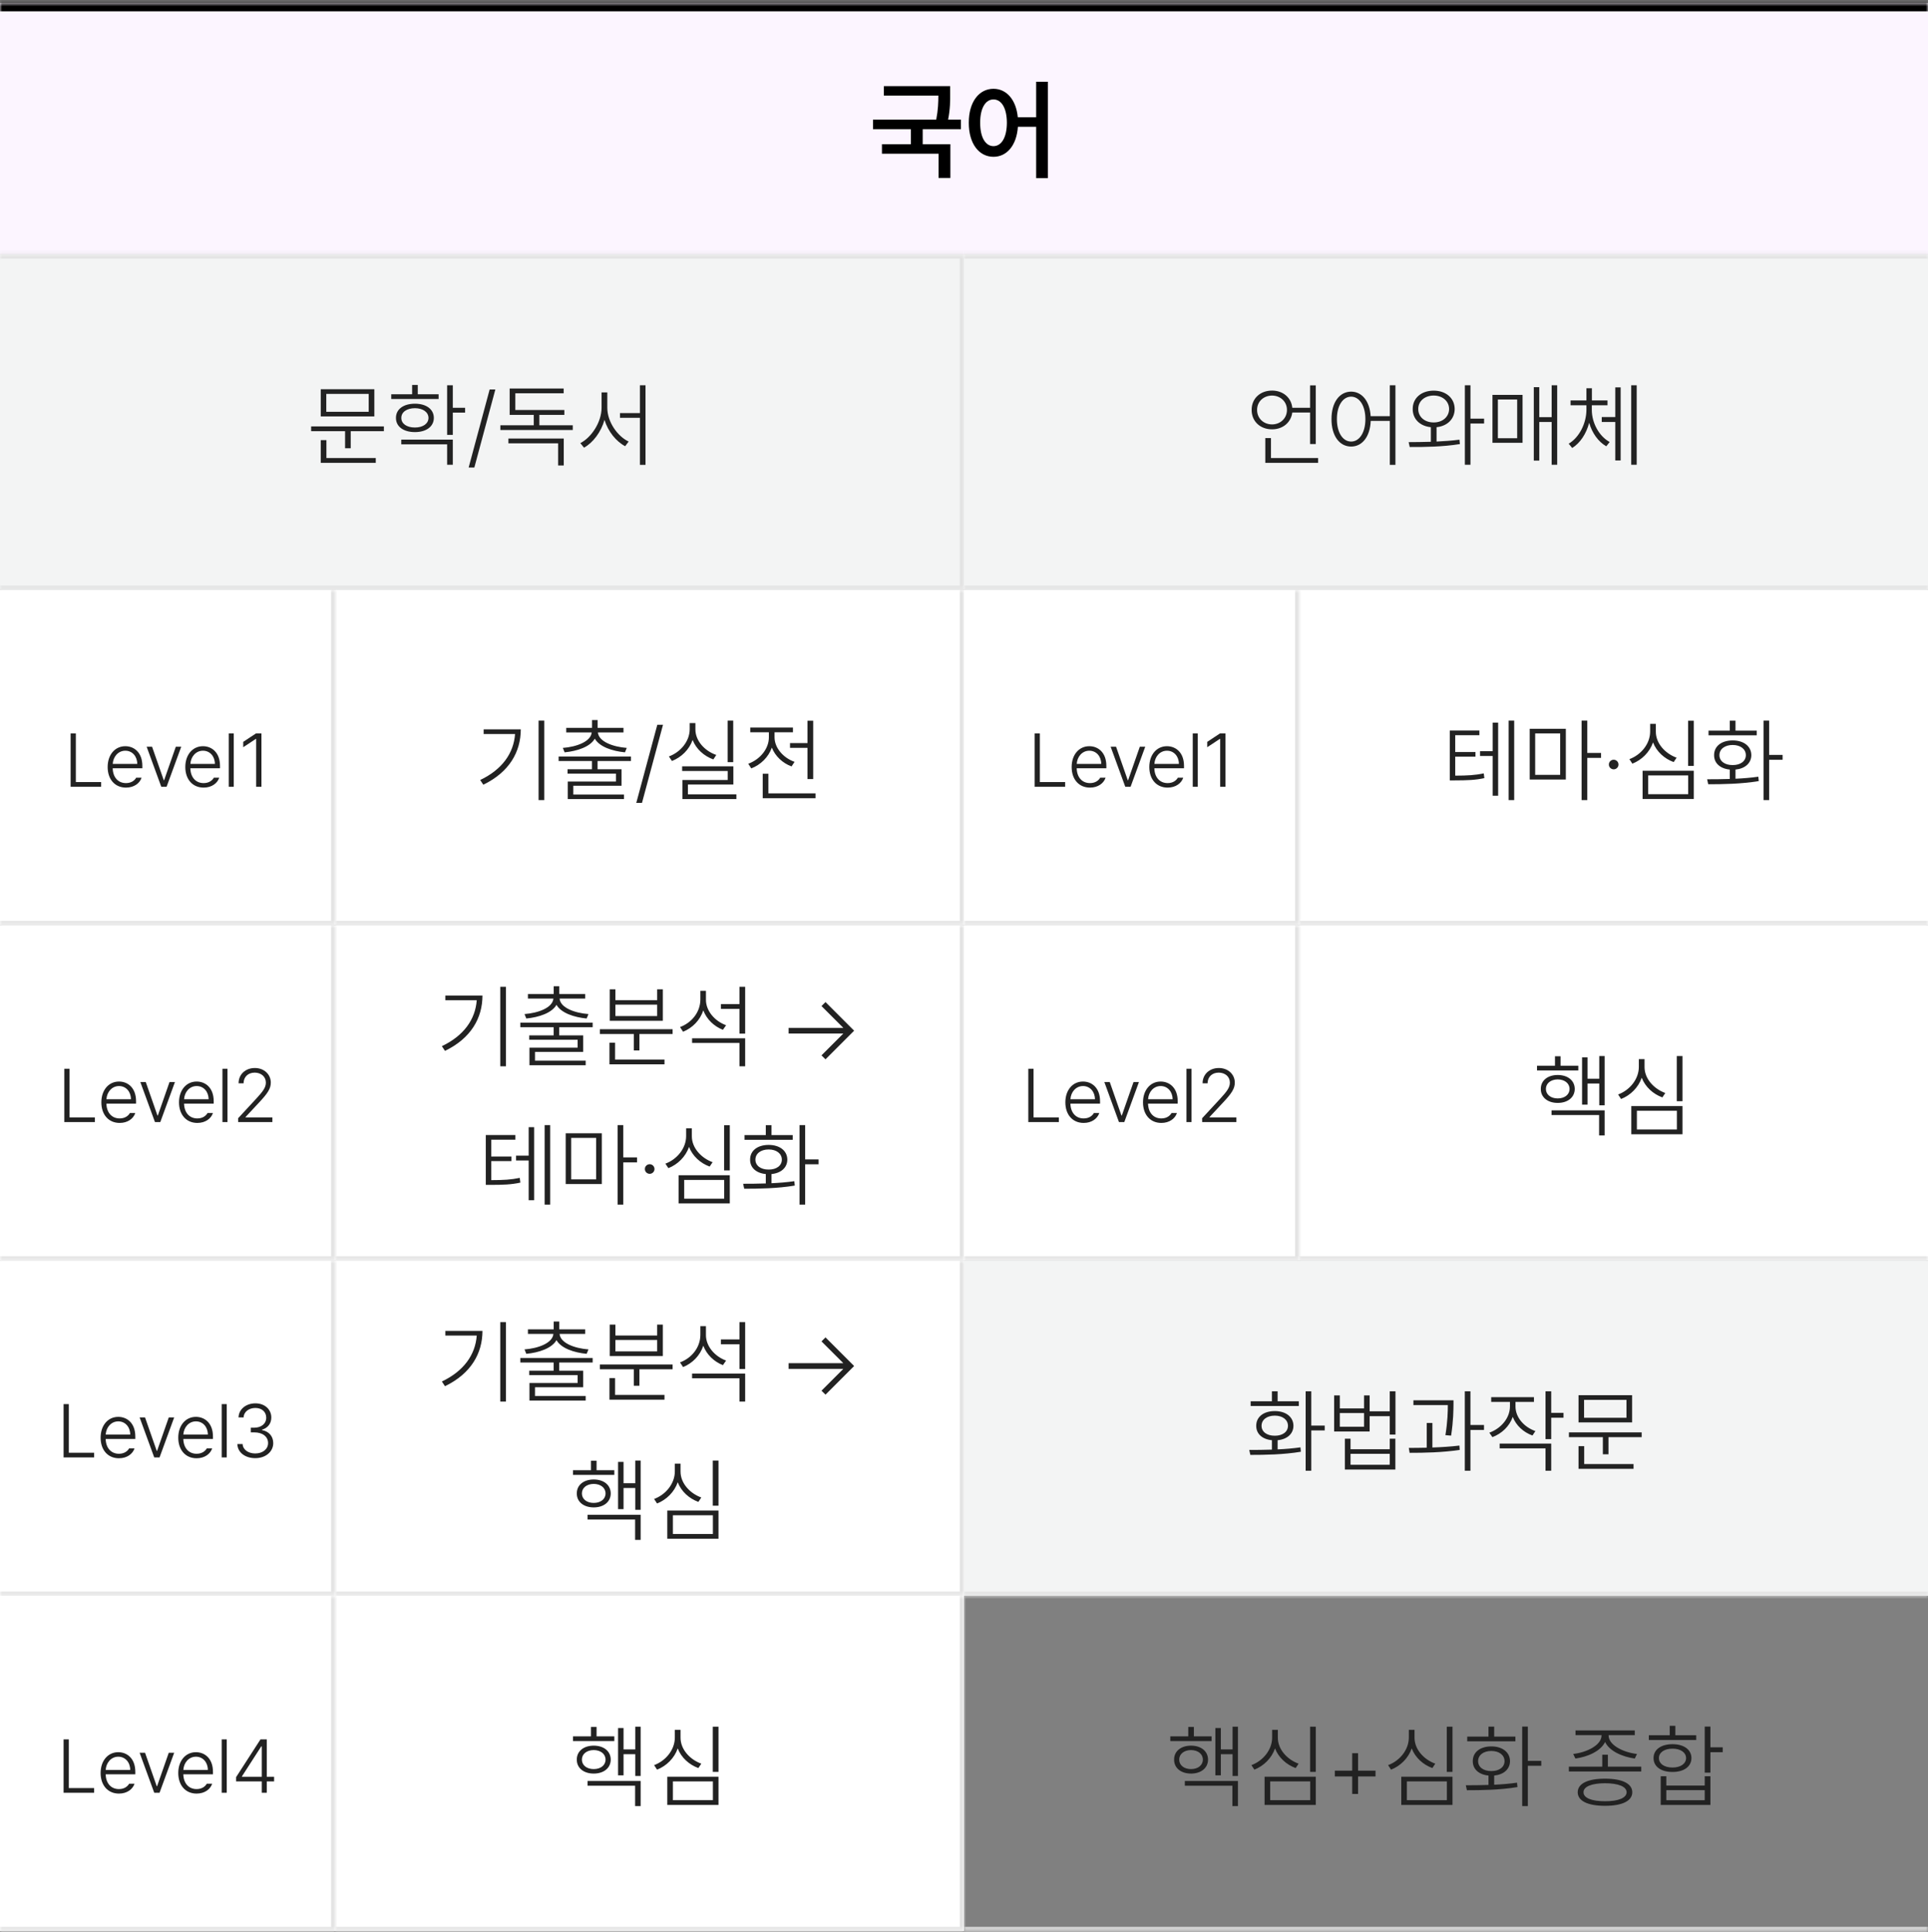
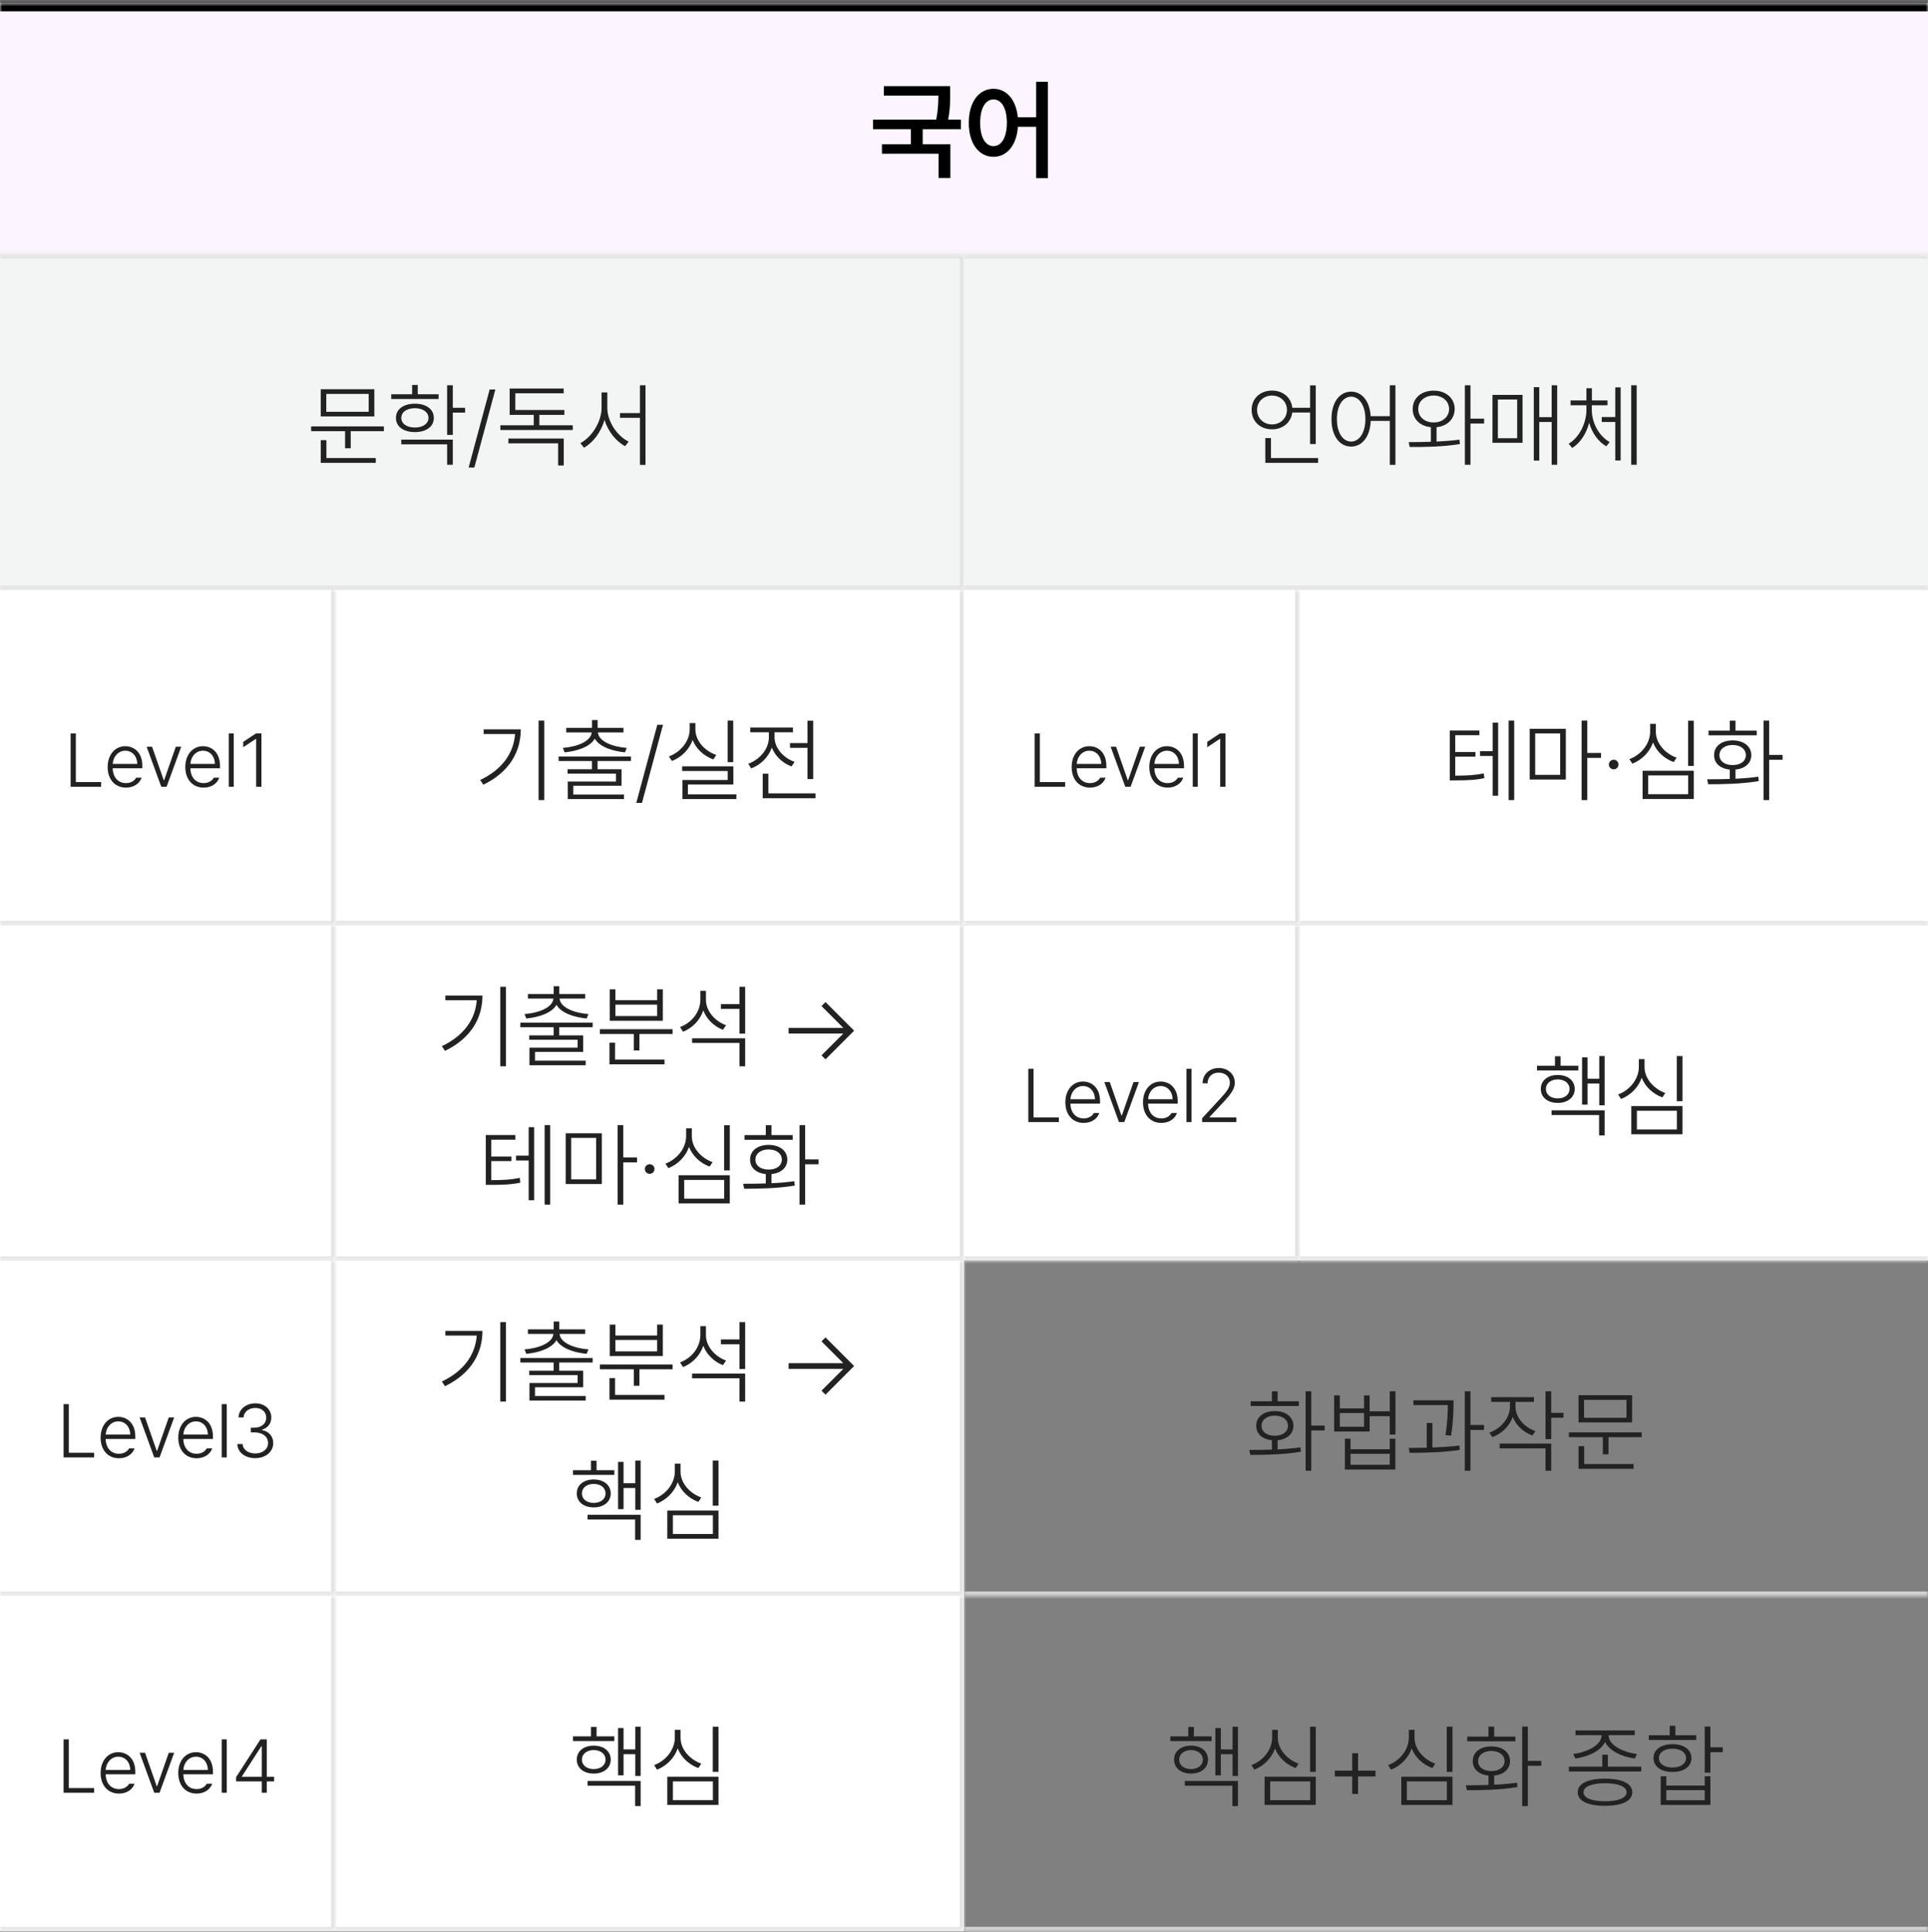
<svg xmlns="http://www.w3.org/2000/svg" width="460" height="461" viewBox="0 0 460 461" fill="none">
  <rect x="0" y="0" width="460" height="461" fill="#808080" stroke="none" />
  <mask id="path-1-inside-1_5297_1671" fill="white">
    <path d="M0 0.701H460V60.701H0V0.701Z" />
  </mask>
  <path d="M0 0.701H460V60.701H0V0.701Z" fill="#FCF5FF" />
  <path d="M0 2.701H460V-1.299H0V2.701Z" fill="black" mask="url(#path-1-inside-1_5297_1671)" />
  <path d="M226.699 20.549V22.301C226.712 24.002 226.712 25.982 226.204 28.547H229.264V30.832H220.148V34.412H226.75V42.461H223.932V36.672H210.424V34.412H217.33V30.832H208.291V28.547H223.373C223.83 26.186 223.881 24.395 223.881 22.809H210.881V20.549H226.699ZM237.033 21.184C240.131 21.184 242.429 23.773 242.835 27.963H247.215V19.508H250.008V42.486H247.215V30.248H242.86C242.556 34.679 240.22 37.408 237.033 37.408C233.58 37.408 231.13 34.273 231.143 29.283C231.13 24.332 233.58 21.184 237.033 21.184ZM233.859 29.283C233.847 32.812 235.142 34.856 237.033 34.869C238.938 34.856 240.22 32.812 240.232 29.283C240.22 25.779 238.938 23.723 237.033 23.723C235.142 23.723 233.847 25.779 233.859 29.283Z" fill="black" />
  <mask id="path-4-inside-2_5297_1671" fill="white">
    <path d="M0 60.701H230V140.701H0V60.701Z" />
  </mask>
  <path d="M0 60.701H230V140.701H0V60.701Z" fill="#F3F4F4" />
  <path d="M230 60.701H231V59.701H230V60.701ZM230 140.701V141.701H231V140.701H230ZM0 61.701H230V59.701H0V61.701ZM229 60.701V140.701H231V60.701H229ZM230 139.701H0V141.701H230V139.701Z" fill="#E3E3E3" mask="url(#path-4-inside-2_5297_1671)" />
  <path d="M91.591 101.726V102.866H83.676V106.945H82.331V102.866H74.233V101.726H91.591ZM76.527 110.424V105.008H77.879V109.277H89.654V110.424H76.527ZM76.527 99.348V92.861H89.312V99.348H76.527ZM77.849 98.239H87.968V93.97H77.849V98.239ZM104.649 94.061V95.185H93.345V94.061H98.329V91.835H99.674V94.061H104.649ZM94.47 99.705C94.454 97.624 96.263 96.317 98.997 96.31C101.702 96.317 103.502 97.624 103.51 99.705C103.502 101.764 101.702 103.086 98.997 103.086C96.263 103.086 94.454 101.764 94.47 99.705ZM95.738 106.011V104.879H108.037V110.88H106.678V106.011H95.738ZM95.754 99.705C95.738 101.073 97.037 101.992 98.997 101.992C100.919 101.992 102.218 101.073 102.234 99.705C102.218 98.323 100.919 97.396 98.997 97.381C97.037 97.396 95.738 98.323 95.754 99.705ZM106.678 103.747V91.919H108.037V97.282H110.97V98.444H108.037V103.747H106.678ZM118.186 92.914L113.172 111.541H111.812L116.826 92.914H118.186ZM136.655 101.46V102.584H119.381V101.46H127.349V98.976H121.599V92.686H134.483V93.826H122.951V97.814H134.65V98.976H128.686V101.46H136.655ZM121.303 105.76V104.628H134.506V111.047H133.161V105.76H121.303ZM144.897 97.274C144.889 100.655 147.351 104.104 149.987 105.342L149.159 106.451C147.016 105.334 145.072 102.942 144.228 100.169C143.408 103.086 141.471 105.631 139.336 106.801L138.463 105.714C141.091 104.377 143.522 100.738 143.53 97.274V93.62H144.897V97.274ZM147.92 99.675V98.551H152.676V91.919H154.013V110.903H152.676V99.675H147.92Z" fill="#222222" />
  <mask id="path-7-inside-3_5297_1671" fill="white">
    <path d="M230 60.701H460V140.701H230V60.701Z" />
  </mask>
  <path d="M230 60.701H460V140.701H230V60.701Z" fill="#F3F4F4" />
  <path d="M230 61.701H460V59.701H230V61.701ZM460 139.701H230V141.701H460V139.701Z" fill="#E3E3E3" mask="url(#path-7-inside-3_5297_1671)" />
  <path d="M313.928 91.942V105.935H312.568V98.421H308.321C308.01 100.807 306.05 102.433 303.498 102.425C300.679 102.433 298.613 100.518 298.628 97.791C298.613 95.071 300.679 93.18 303.498 93.18C306.096 93.18 308.078 94.836 308.329 97.282H312.568V91.942H313.928ZM299.927 97.791C299.92 99.774 301.439 101.24 303.498 101.255C305.518 101.24 307.053 99.774 307.053 97.791C307.053 95.831 305.518 94.388 303.498 94.372C301.439 94.388 299.92 95.831 299.927 97.791ZM301.887 110.424V104.506H303.239V109.277H314.49V110.424H301.887ZM322.367 93.43C324.95 93.446 326.803 95.702 327.024 99.287H331.597V91.919H332.934V110.903H331.597V100.419H327.039C326.887 104.165 325.018 106.535 322.367 106.535C319.594 106.535 317.665 103.982 317.68 99.986C317.665 95.998 319.594 93.446 322.367 93.43ZM318.971 99.986C318.964 103.154 320.354 105.342 322.367 105.342C324.365 105.342 325.77 103.154 325.77 99.986C325.77 96.819 324.365 94.646 322.367 94.631C320.354 94.646 318.964 96.819 318.971 99.986ZM342.064 93.195C344.974 93.203 347.055 94.965 347.071 97.578C347.055 99.979 345.293 101.658 342.748 101.916V105.342C344.602 105.258 346.478 105.122 348.21 104.894L348.316 105.942C344.26 106.603 339.717 106.664 336.344 106.641L336.086 105.479C337.673 105.471 339.497 105.456 341.388 105.395V101.916C338.798 101.665 337.05 99.986 337.058 97.578C337.05 94.965 339.109 93.203 342.064 93.195ZM338.38 97.578C338.365 99.447 339.914 100.792 342.064 100.784C344.184 100.792 345.726 99.447 345.741 97.578C345.726 95.71 344.184 94.372 342.064 94.365C339.914 94.372 338.365 95.71 338.38 97.578ZM349.501 110.88V91.919H350.838V99.88H354.09V101.042H350.838V110.88H349.501ZM371.531 91.919V110.88H370.209V100.678H367.254V109.885H365.947V92.367H367.254V99.523H370.209V91.919H371.531ZM356.087 105.646V94.205H363.266V105.646H356.087ZM357.378 104.552H361.982V95.314H357.378V104.552ZM379.788 97.783C379.788 100.875 381.512 104.073 384.05 105.448L383.244 106.474C381.322 105.388 379.849 103.283 379.157 100.868C378.489 103.428 377.03 105.699 375.108 106.877L374.273 105.851C376.802 104.37 378.489 100.982 378.504 97.783V96.682H374.721V95.535H378.504V92.625H379.811V95.535H383.533V96.682H379.788V97.783ZM382.158 100.67V99.5H385.387V92.42H386.67V109.847H385.387V100.67H382.158ZM389.192 110.88V91.919H390.499V110.88H389.192Z" fill="#222222" />
  <rect width="230" height="80" transform="translate(0 140.701)" fill="white" />
  <mask id="path-10-inside-4_5297_1671" fill="white">
    <path d="M0 140.701H80V220.701H0V140.701Z" />
  </mask>
  <path d="M80 220.701V221.701H81V220.701H80ZM79 140.701V220.701H81V140.701H79ZM80 219.701H0V221.701H80V219.701Z" fill="#E3E3E3" mask="url(#path-10-inside-4_5297_1671)" />
  <path d="M16.848 187.701V174.972H18.098V186.582H24.133V187.701H16.848ZM30.06 187.9C27.375 187.9 25.685 185.886 25.685 182.99C25.685 180.087 27.406 178.024 29.899 178.024C31.968 178.024 33.964 179.484 33.964 182.729V183.294H26.89C26.946 185.445 28.171 186.825 30.06 186.825C31.378 186.825 32.155 186.147 32.49 185.538H33.777C33.348 186.856 31.993 187.9 30.06 187.9ZM26.897 182.25H32.745C32.745 180.466 31.577 179.099 29.905 179.099C28.189 179.099 27.002 180.529 26.897 182.25ZM43.239 178.154L39.746 187.701H38.478L34.991 178.154H36.284L39.075 186.141H39.156L41.946 178.154H43.239ZM48.588 187.9C45.903 187.9 44.212 185.886 44.212 182.99C44.212 180.087 45.934 178.024 48.426 178.024C50.496 178.024 52.491 179.484 52.491 182.729V183.294H45.418C45.474 185.445 46.698 186.825 48.588 186.825C49.905 186.825 50.682 186.147 51.018 185.538H52.304C51.876 186.856 50.521 187.9 48.588 187.9ZM45.424 182.25H51.273C51.273 180.466 50.104 179.099 48.432 179.099C46.717 179.099 45.53 180.529 45.424 182.25ZM55.775 174.972V187.701H54.576V174.972H55.775ZM62.376 174.972V187.701H61.121V176.277H61.046L58.032 178.266V176.986L61.077 174.972H62.376Z" fill="#222222" />
  <mask id="path-13-inside-5_5297_1671" fill="white">
    <path d="M80 140.701H230V220.701H80V140.701Z" />
  </mask>
  <path d="M230 220.701V221.701H231V220.701H230ZM229 140.701V220.701H231V140.701H229ZM230 219.701H80V221.701H230V219.701Z" fill="#E3E3E3" mask="url(#path-13-inside-5_5297_1671)" />
  <path d="M129.852 171.919V190.88H128.5V171.919H129.852ZM114.567 186.087C119.771 183.61 122.551 179.743 122.886 175.125H115.395V174.008H124.253C124.245 179.356 121.541 184.195 115.312 187.211L114.567 186.087ZM150.544 180.48V181.559H142.568V183.519H148.288V187.454H136.787V189.551H148.881V190.637H135.465V186.451H146.959V184.56H135.412V183.519H141.231V181.559H133.285V180.48H150.544ZM134.287 178.429C137.569 178.178 140.965 176.933 141.178 174.737H135.1V173.643H141.246V171.782H142.583V173.643H148.759V174.737H142.651C142.849 176.933 146.245 178.178 149.542 178.429L149.109 179.485C146.093 179.196 143.039 178.178 141.914 176.226C140.783 178.178 137.729 179.196 134.713 179.485L134.287 178.429ZM158.186 172.914L153.172 191.541H151.812L156.826 172.914H158.186ZM174.939 171.919V181.832H173.609V171.919H174.939ZM159.593 180.465C162.336 179.462 164.546 176.879 164.554 173.977V172.504H165.914V173.977C165.899 176.758 168.162 179.174 170.897 180.108L170.198 181.179C167.972 180.381 166.096 178.703 165.253 176.53C164.432 178.862 162.548 180.685 160.315 181.551L159.593 180.465ZM162.753 183.937V182.82H174.969V187.165H164.128V189.505H175.691V190.637H162.814V186.087H173.624V183.937H162.753ZM194.021 171.942V185.859H192.661V178.414H188.49V177.282H192.661V171.942H194.021ZM178.523 182.205C181.228 181.24 183.446 178.725 183.446 175.907V174.707H179.002V173.567H189.189V174.707H184.798V175.907C184.798 178.421 186.88 180.814 189.577 181.756L188.855 182.85C186.713 182.06 184.958 180.404 184.153 178.361C183.347 180.647 181.486 182.455 179.245 183.321L178.523 182.205ZM181.98 190.424V184.59H183.332V189.277H194.583V190.424H181.98Z" fill="#222222" />
  <rect width="230" height="80" transform="translate(230 140.701)" fill="white" />
  <mask id="path-16-inside-6_5297_1671" fill="white">
    <path d="M230 140.701H310V220.701H230V140.701Z" />
  </mask>
  <path d="M310 220.701V221.701H311V220.701H310ZM309 140.701V220.701H311V140.701H309ZM310 219.701H230V221.701H310V219.701Z" fill="#E3E3E3" mask="url(#path-16-inside-6_5297_1671)" />
  <path d="M246.848 187.701V174.972H248.098V186.582H254.133V187.701H246.848ZM260.06 187.9C257.375 187.9 255.685 185.886 255.685 182.99C255.685 180.087 257.406 178.024 259.899 178.024C261.968 178.024 263.964 179.484 263.964 182.729V183.294H256.89C256.946 185.445 258.171 186.825 260.06 186.825C261.378 186.825 262.155 186.147 262.491 185.538H263.777C263.348 186.856 261.993 187.9 260.06 187.9ZM256.897 182.25H262.745C262.745 180.466 261.577 179.099 259.905 179.099C258.189 179.099 257.002 180.529 256.897 182.25ZM273.239 178.154L269.746 187.701H268.478L264.991 178.154H266.284L269.075 186.141H269.156L271.946 178.154H273.239ZM278.588 187.9C275.903 187.9 274.212 185.886 274.212 182.99C274.212 180.087 275.934 178.024 278.426 178.024C280.496 178.024 282.491 179.484 282.491 182.729V183.294H275.418C275.474 185.445 276.698 186.825 278.588 186.825C279.905 186.825 280.682 186.147 281.018 185.538H282.304C281.876 186.856 280.521 187.9 278.588 187.9ZM275.424 182.25H281.273C281.273 180.466 280.104 179.099 278.432 179.099C276.717 179.099 275.53 180.529 275.424 182.25ZM285.775 174.972V187.701H284.576V174.972H285.775ZM292.376 174.972V187.701H291.121V176.277H291.046L288.032 178.266V176.986L291.077 174.972H292.376Z" fill="#222222" />
  <mask id="path-19-inside-7_5297_1671" fill="white">
    <path d="M310 140.701H460V220.701H310V140.701Z" />
  </mask>
  <path d="M460 219.701H310V221.701H460V219.701Z" fill="#E3E3E3" mask="url(#path-19-inside-7_5297_1671)" />
  <path d="M352.967 174.289V175.406H347.201V179.409H352.033V180.511H347.201V185.046C350.179 185.038 351.896 184.939 354.008 184.506L354.152 185.638C351.949 186.109 350.164 186.17 347.072 186.178H345.902V174.289H352.967ZM353.127 180.359V179.204H356.135V172.412H357.441V189.839H356.135V180.359H353.127ZM359.948 190.88V171.919H361.27V190.88H359.948ZM373.591 173.871V185.98H364.969V173.871H373.591ZM366.276 184.856H372.239V174.973H366.276V184.856ZM377.352 190.88V171.919H378.711V179.629H381.993V180.807H378.711V190.88H377.352ZM385.008 183.542C384.378 183.542 383.846 183.025 383.861 182.395C383.846 181.764 384.378 181.247 385.008 181.247C385.639 181.247 386.155 181.764 386.155 182.395C386.155 183.025 385.639 183.542 385.008 183.542ZM404.12 171.942V182.721H402.761V171.942H404.12ZM388.76 181.111C391.517 180.093 393.698 177.479 393.705 174.547V172.686H395.065V174.547C395.05 177.358 397.306 179.781 400.018 180.761L399.319 181.81C397.116 181.012 395.24 179.318 394.397 177.122C393.584 179.455 391.715 181.301 389.466 182.189L388.76 181.111ZM391.905 190.607V183.876H404.12V190.607H391.905ZM393.242 189.467H402.783V184.993H393.242V189.467ZM422.101 171.919V180.1H425.307V181.263H422.101V190.88H420.756V171.919H422.101ZM407.303 185.912C408.905 185.912 410.774 185.904 412.711 185.836V183.595C410.432 183.382 408.951 182.083 408.966 180.161C408.951 178.019 410.736 176.644 413.395 176.644C416.023 176.644 417.832 178.019 417.847 180.161C417.832 182.083 416.327 183.382 414.071 183.595V185.783C415.917 185.699 417.786 185.547 419.518 185.296L419.624 186.345C415.446 187.044 410.919 187.097 407.561 187.097L407.303 185.912ZM407.637 175.428V174.304H412.711V171.926H414.071V174.304H419.131V175.428H407.637ZM410.235 180.161C410.235 181.574 411.496 182.539 413.395 182.524C415.271 182.539 416.54 181.574 416.54 180.161C416.54 178.725 415.271 177.73 413.395 177.73C411.496 177.73 410.235 178.725 410.235 180.161Z" fill="#222222" />
  <rect width="230" height="80" transform="translate(0 220.701)" fill="white" />
  <mask id="path-22-inside-8_5297_1671" fill="white">
    <path d="M0 220.701H80V300.701H0V220.701Z" />
  </mask>
  <path d="M80 300.701V301.701H81V300.701H80ZM79 220.701V300.701H81V220.701H79ZM80 299.701H0V301.701H80V299.701Z" fill="#E3E3E3" mask="url(#path-22-inside-8_5297_1671)" />
-   <path d="M15.345 267.701V254.972H16.595V266.582H22.63V267.701H15.345ZM28.557 267.9C25.872 267.9 24.182 265.886 24.182 262.99C24.182 260.087 25.903 258.024 28.396 258.024C30.465 258.024 32.461 259.484 32.461 262.729V263.294H25.387C25.443 265.445 26.668 266.825 28.557 266.825C29.875 266.825 30.652 266.147 30.988 265.538H32.274C31.845 266.856 30.49 267.9 28.557 267.9ZM25.394 262.25H31.242C31.242 260.466 30.074 259.099 28.402 259.099C26.686 259.099 25.499 260.529 25.394 262.25ZM41.736 258.154L38.243 267.701H36.975L33.488 258.154H34.781L37.572 266.141H37.653L40.443 258.154H41.736ZM47.085 267.9C44.4 267.9 42.709 265.886 42.709 262.99C42.709 260.087 44.431 258.024 46.923 258.024C48.993 258.024 50.988 259.484 50.988 262.729V263.294H43.915C43.971 265.445 45.195 266.825 47.085 266.825C48.402 266.825 49.179 266.147 49.515 265.538H50.802C50.373 266.856 49.018 267.9 47.085 267.9ZM43.921 262.25H49.77C49.77 260.466 48.601 259.099 46.929 259.099C45.214 259.099 44.027 260.529 43.921 262.25ZM54.272 254.972V267.701H53.073V254.972H54.272ZM56.821 267.701L56.815 266.781L61.116 262.132C62.751 260.348 63.428 259.466 63.434 258.266C63.428 256.849 62.278 255.898 60.762 255.898C59.158 255.898 58.114 256.967 58.114 258.446H56.927C56.914 256.314 58.568 254.798 60.799 254.798C63.012 254.798 64.603 256.308 64.609 258.266C64.603 259.683 63.95 260.758 61.762 263.083L58.58 266.495V266.582H64.988V267.701H56.821Z" fill="#222222" />
  <mask id="path-25-inside-9_5297_1671" fill="white">
    <path d="M80 220.701H230V300.701H80V220.701Z" />
  </mask>
  <path d="M230 300.701V301.701H231V300.701H230ZM229 220.701V300.701H231V220.701H229ZM230 299.701H80V301.701H230V299.701Z" fill="#E3E3E3" mask="url(#path-25-inside-9_5297_1671)" />
  <path d="M120.71 235.419V254.38H119.358V235.419H120.71ZM105.426 249.587C110.629 247.11 113.41 243.243 113.744 238.625H106.254V237.508H115.111C115.104 242.856 112.399 247.695 106.17 250.711L105.426 249.587ZM141.403 243.98V245.059H133.426V247.019H139.146V250.954H127.645V253.051H139.739V254.137H126.323V249.951H137.817V248.06H126.27V247.019H132.089V245.059H124.143V243.98H141.403ZM125.146 241.929C128.428 241.678 131.823 240.433 132.036 238.237H125.959V237.143H132.104V235.282H133.441V237.143H139.617V238.237H133.51C133.707 240.433 137.103 241.678 140.4 241.929L139.967 242.985C136.951 242.696 133.897 241.678 132.773 239.726C131.641 241.678 128.587 242.696 125.571 242.985L125.146 241.929ZM160.477 245.537V246.677H152.561V250.604H151.217V246.677H143.119V245.537H160.477ZM145.413 253.924V248.774H146.75V252.777H158.54V253.924H145.413ZM145.474 243.524V236.019H146.826V238.617H156.793V236.019H158.145V243.524H145.474ZM146.826 242.4H156.793V239.68H146.826V242.4ZM168.43 238.503C168.415 241.185 170.565 243.638 173.239 244.588L172.479 245.682C170.36 244.861 168.597 243.167 167.8 241.048C167.017 243.41 165.217 245.234 162.976 246.145L162.246 245.029C165.012 244.003 167.093 241.481 167.101 238.45V236.376H168.43V238.503ZM165.125 248.819V247.71H177.789V254.38H176.429V248.819H165.125ZM172 240.698V239.544H176.429V235.419H177.789V246.601H176.429V240.698H172ZM196.958 252.724L196 251.782L201.212 246.571H188.153V245.218H201.212L196 240.015L196.958 239.065L203.787 245.895L196.958 252.724ZM122.967 270.789V271.906H117.201V275.909H122.033V277.011H117.201V281.546C120.179 281.538 121.896 281.439 124.008 281.006L124.152 282.138C121.949 282.609 120.164 282.67 117.072 282.678H115.902V270.789H122.967ZM123.127 276.859V275.704H126.135V268.912H127.441V286.339H126.135V276.859H123.127ZM129.948 287.38V268.419H131.27V287.38H129.948ZM143.591 270.371V282.48H134.969V270.371H143.591ZM136.276 281.356H142.239V271.473H136.276V281.356ZM147.352 287.38V268.419H148.711V276.129H151.993V277.307H148.711V287.38H147.352ZM155.008 280.042C154.378 280.042 153.846 279.525 153.861 278.895C153.846 278.264 154.378 277.747 155.008 277.747C155.639 277.747 156.155 278.264 156.155 278.895C156.155 279.525 155.639 280.042 155.008 280.042ZM174.12 268.442V279.221H172.761V268.442H174.12ZM158.76 277.611C161.517 276.593 163.698 273.979 163.705 271.047V269.186H165.065V271.047C165.05 273.858 167.306 276.281 170.018 277.261L169.319 278.31C167.116 277.512 165.24 275.818 164.397 273.622C163.584 275.955 161.715 277.801 159.466 278.689L158.76 277.611ZM161.905 287.107V280.376H174.12V287.107H161.905ZM163.242 285.967H172.783V281.493H163.242V285.967ZM192.101 268.419V276.6H195.307V277.763H192.101V287.38H190.756V268.419H192.101ZM177.303 282.412C178.905 282.412 180.774 282.404 182.711 282.336V280.095C180.432 279.882 178.951 278.583 178.966 276.661C178.951 274.519 180.736 273.144 183.395 273.144C186.023 273.144 187.832 274.519 187.847 276.661C187.832 278.583 186.327 279.882 184.071 280.095V282.283C185.917 282.199 187.786 282.047 189.518 281.796L189.624 282.845C185.446 283.544 180.919 283.597 177.561 283.597L177.303 282.412ZM177.637 271.928V270.804H182.711V268.426H184.071V270.804H189.131V271.928H177.637ZM180.235 276.661C180.235 278.074 181.496 279.039 183.395 279.024C185.271 279.039 186.54 278.074 186.54 276.661C186.54 275.225 185.271 274.23 183.395 274.23C181.496 274.23 180.235 275.225 180.235 276.661Z" fill="#222222" />
  <rect width="230" height="80" transform="translate(230 220.701)" fill="white" />
  <mask id="path-28-inside-10_5297_1671" fill="white">
    <path d="M230 220.701H310V300.701H230V220.701Z" />
  </mask>
  <path d="M310 300.701V301.701H311V300.701H310ZM309 220.701V300.701H311V220.701H309ZM310 299.701H230V301.701H310V299.701Z" fill="#E3E3E3" mask="url(#path-28-inside-10_5297_1671)" />
  <path d="M245.345 267.701V254.972H246.595V266.582H252.63V267.701H245.345ZM258.557 267.9C255.872 267.9 254.182 265.886 254.182 262.99C254.182 260.087 255.903 258.024 258.396 258.024C260.466 258.024 262.461 259.484 262.461 262.729V263.294H255.387C255.443 265.445 256.668 266.825 258.557 266.825C259.875 266.825 260.652 266.147 260.988 265.538H262.274C261.845 266.856 260.49 267.9 258.557 267.9ZM255.394 262.25H261.242C261.242 260.466 260.074 259.099 258.402 259.099C256.687 259.099 255.499 260.529 255.394 262.25ZM271.736 258.154L268.243 267.701H266.975L263.488 258.154H264.781L267.572 266.141H267.653L270.443 258.154H271.736ZM277.085 267.9C274.4 267.9 272.709 265.886 272.709 262.99C272.709 260.087 274.431 258.024 276.923 258.024C278.993 258.024 280.988 259.484 280.988 262.729V263.294H273.915C273.971 265.445 275.195 266.825 277.085 266.825C278.402 266.825 279.179 266.147 279.515 265.538H280.802C280.373 266.856 279.018 267.9 277.085 267.9ZM273.921 262.25H279.77C279.77 260.466 278.601 259.099 276.929 259.099C275.214 259.099 274.027 260.529 273.921 262.25ZM284.272 254.972V267.701H283.073V254.972H284.272ZM286.821 267.701L286.815 266.781L291.116 262.132C292.751 260.348 293.428 259.466 293.434 258.266C293.428 256.849 292.278 255.898 290.762 255.898C289.158 255.898 288.114 256.967 288.114 258.446H286.927C286.914 256.314 288.568 254.798 290.799 254.798C293.012 254.798 294.603 256.308 294.609 258.266C294.603 259.683 293.95 260.758 291.762 263.083L288.58 266.495V266.582H294.988V267.701H286.821Z" fill="#222222" />
  <mask id="path-31-inside-11_5297_1671" fill="white">
    <path d="M310 220.701H460V300.701H310V220.701Z" />
  </mask>
  <path d="M460 299.701H310V301.701H460V299.701Z" fill="#E3E3E3" mask="url(#path-31-inside-11_5297_1671)" />
  <path d="M376.569 254.251V255.375H366.716V254.251H371V251.995H372.337V254.251H376.569ZM367.62 259.796C367.604 257.783 369.26 256.469 371.653 256.462C374.062 256.469 375.702 257.783 375.718 259.796C375.702 261.794 374.062 263.124 371.653 263.124C369.26 263.124 367.604 261.794 367.62 259.796ZM368.835 259.796C368.835 261.126 369.982 262.053 371.653 262.053C373.325 262.053 374.479 261.126 374.479 259.796C374.479 258.459 373.325 257.533 371.653 257.517C369.982 257.533 368.835 258.459 368.835 259.796ZM370.18 266.018V264.894H382.851V270.88H381.529V266.018H370.18ZM377.465 263.542V252.261H378.772V257.358H381.567V251.942H382.851V263.694H381.567V258.497H378.772V263.542H377.465ZM401.424 251.942V262.721H400.064V251.942H401.424ZM386.064 261.111C388.821 260.093 391.001 257.479 391.009 254.547V252.686H392.369V254.547C392.354 257.358 394.61 259.781 397.322 260.761L396.623 261.81C394.42 261.012 392.544 259.318 391.7 257.122C390.887 259.455 389.019 261.301 386.77 262.189L386.064 261.111ZM389.209 270.607V263.876H401.424V270.607H389.209ZM390.546 269.467H400.087V264.993H390.546V269.467Z" fill="#222222" />
  <rect width="230" height="80" transform="translate(0 300.701)" fill="white" />
  <mask id="path-34-inside-12_5297_1671" fill="white">
    <path d="M0 300.701H80V380.701H0V300.701Z" />
  </mask>
  <path d="M80 380.701V381.701H81V380.701H80ZM79 300.701V380.701H81V300.701H79ZM80 379.701H0V381.701H80V379.701Z" fill="#E3E3E3" mask="url(#path-34-inside-12_5297_1671)" />
  <path d="M15.169 347.701V334.972H16.419V346.582H22.454V347.701H15.169ZM28.382 347.9C25.697 347.9 24.006 345.886 24.006 342.99C24.006 340.087 25.728 338.024 28.22 338.024C30.29 338.024 32.285 339.484 32.285 342.729V343.294H25.212C25.268 345.445 26.492 346.825 28.382 346.825C29.699 346.825 30.476 346.147 30.812 345.538H32.098C31.67 346.856 30.315 347.9 28.382 347.9ZM25.218 342.25H31.067C31.067 340.466 29.898 339.099 28.226 339.099C26.511 339.099 25.324 340.529 25.218 342.25ZM41.56 338.154L38.067 347.701H36.799L33.312 338.154H34.605L37.396 346.141H37.477L40.268 338.154H41.56ZM46.909 347.9C44.224 347.9 42.533 345.886 42.533 342.99C42.533 340.087 44.255 338.024 46.747 338.024C48.817 338.024 50.812 339.484 50.812 342.729V343.294H43.739C43.795 345.445 45.019 346.825 46.909 346.825C48.227 346.825 49.004 346.147 49.339 345.538H50.626C50.197 346.856 48.842 347.9 46.909 347.9ZM43.745 342.25H49.594C49.594 340.466 48.425 339.099 46.754 339.099C45.038 339.099 43.851 340.529 43.745 342.25ZM54.096 334.972V347.701H52.897V334.972H54.096ZM60.915 347.875C58.466 347.875 56.695 346.502 56.627 344.513H57.888C57.95 345.861 59.249 346.756 60.897 346.756C62.687 346.756 63.961 345.712 63.961 344.276C63.961 342.772 62.705 341.722 60.642 341.722H59.846V340.609H60.642C62.314 340.609 63.52 339.671 63.52 338.223C63.52 336.855 62.494 335.898 60.921 335.898C59.436 335.898 58.168 336.781 58.124 338.16H56.912C56.968 336.165 58.734 334.798 60.94 334.798C63.258 334.798 64.738 336.333 64.731 338.173C64.738 339.627 63.861 340.703 62.494 341.088V341.175C64.16 341.473 65.191 342.66 65.191 344.289C65.191 346.34 63.377 347.875 60.915 347.875Z" fill="#222222" />
  <mask id="path-37-inside-13_5297_1671" fill="white">
    <path d="M80 300.701H230V380.701H80V300.701Z" />
  </mask>
  <path d="M230 380.701V381.701H231V380.701H230ZM229 300.701V380.701H231V300.701H229ZM230 379.701H80V381.701H230V379.701Z" fill="#E3E3E3" mask="url(#path-37-inside-13_5297_1671)" />
  <path d="M120.71 315.419V334.38H119.358V315.419H120.71ZM105.426 329.587C110.629 327.11 113.41 323.243 113.744 318.625H106.254V317.508H115.111C115.104 322.856 112.399 327.695 106.17 330.711L105.426 329.587ZM141.403 323.98V325.059H133.426V327.019H139.146V330.954H127.645V333.051H139.739V334.137H126.323V329.951H137.817V328.06H126.27V327.019H132.089V325.059H124.143V323.98H141.403ZM125.146 321.929C128.428 321.678 131.823 320.433 132.036 318.237H125.959V317.143H132.104V315.282H133.441V317.143H139.617V318.237H133.51C133.707 320.433 137.103 321.678 140.4 321.929L139.967 322.985C136.951 322.696 133.897 321.678 132.773 319.726C131.641 321.678 128.587 322.696 125.571 322.985L125.146 321.929ZM160.477 325.537V326.677H152.561V330.604H151.217V326.677H143.119V325.537H160.477ZM145.413 333.924V328.774H146.75V332.777H158.54V333.924H145.413ZM145.474 323.524V316.019H146.826V318.617H156.793V316.019H158.145V323.524H145.474ZM146.826 322.4H156.793V319.68H146.826V322.4ZM168.43 318.503C168.415 321.185 170.565 323.638 173.239 324.588L172.479 325.682C170.36 324.861 168.597 323.167 167.8 321.048C167.017 323.41 165.217 325.234 162.976 326.145L162.246 325.029C165.012 324.003 167.093 321.481 167.101 318.45V316.376H168.43V318.503ZM165.125 328.819V327.71H177.789V334.38H176.429V328.819H165.125ZM172 320.698V319.544H176.429V315.419H177.789V326.601H176.429V320.698H172ZM196.958 332.724L196 331.782L201.212 326.571H188.153V325.218H201.212L196 320.015L196.958 319.065L203.787 325.895L196.958 332.724ZM146.569 350.751V351.875H136.716V350.751H141V348.495H142.337V350.751H146.569ZM137.62 356.296C137.604 354.283 139.26 352.969 141.653 352.962C144.062 352.969 145.702 354.283 145.718 356.296C145.702 358.294 144.062 359.624 141.653 359.624C139.26 359.624 137.604 358.294 137.62 356.296ZM138.835 356.296C138.835 357.626 139.982 358.553 141.653 358.553C143.325 358.553 144.479 357.626 144.479 356.296C144.479 354.959 143.325 354.033 141.653 354.017C139.982 354.033 138.835 354.959 138.835 356.296ZM140.18 362.518V361.394H152.851V367.38H151.529V362.518H140.18ZM147.465 360.042V348.761H148.772V353.858H151.567V348.442H152.851V360.194H151.567V354.997H148.772V360.042H147.465ZM171.424 348.442V359.221H170.064V348.442H171.424ZM156.064 357.611C158.821 356.593 161.001 353.979 161.009 351.047V349.186H162.369V351.047C162.354 353.858 164.61 356.281 167.322 357.261L166.623 358.31C164.42 357.512 162.544 355.818 161.7 353.622C160.887 355.955 159.019 357.801 156.77 358.689L156.064 357.611ZM159.209 367.107V360.376H171.424V367.107H159.209ZM160.546 365.967H170.087V361.493H160.546V365.967Z" fill="#222222" />
  <mask id="path-40-inside-14_5297_1671" fill="white">
    <path d="M230 300.701H460V380.701H230V300.701Z" />
  </mask>
-   <path d="M230 300.701H460V380.701H230V300.701Z" fill="#F3F4F4" />
  <path d="M460 379.701H230V381.701H460V379.701Z" fill="#E3E3E3" mask="url(#path-40-inside-14_5297_1671)" />
  <path d="M312.857 331.919V340.1H316.063V341.263H312.857V350.88H311.512V331.919H312.857ZM298.058 345.912C299.661 345.912 301.53 345.904 303.467 345.836V343.595C301.188 343.382 299.707 342.083 299.722 340.161C299.707 338.019 301.492 336.644 304.151 336.644C306.779 336.644 308.587 338.019 308.603 340.161C308.587 342.083 307.083 343.382 304.827 343.595V345.783C306.673 345.699 308.542 345.547 310.274 345.296L310.38 346.345C306.202 347.044 301.674 347.097 298.317 347.097L298.058 345.912ZM298.393 335.428V334.304H303.467V331.926H304.827V334.304H309.886V335.428H298.393ZM300.991 340.161C300.991 341.574 302.252 342.539 304.151 342.524C306.027 342.539 307.296 341.574 307.296 340.161C307.296 338.725 306.027 337.73 304.151 337.73C302.252 337.73 300.991 338.725 300.991 340.161ZM319.67 332.899V336.006H325.444V332.899H326.781V336.697H331.582V331.919H332.942V342.258H331.582V337.859H326.781V341.513H318.31V332.899H319.67ZM319.67 340.374H325.444V337.115H319.67V340.374ZM320.87 350.599V343.23H322.223V345.745H331.582V343.23H332.919V350.599H320.87ZM322.223 349.452H331.582V346.846H322.223V349.452ZM346.789 334.076V334.904C346.774 336.302 346.774 338.87 346.22 342.501L344.86 342.387C345.399 339.06 345.437 336.659 345.437 335.216H337.225V334.076H346.789ZM336.124 345.433C337.423 345.426 338.881 345.418 340.408 345.38V339.485H341.753V345.334C343.925 345.258 346.159 345.122 348.202 344.871L348.271 345.904C344.26 346.52 339.732 346.611 336.321 346.603L336.124 345.433ZM349.486 350.88V331.919H350.831V339.956H354.067V341.149H350.831V350.88H349.486ZM361.579 335.542C361.579 338.156 363.608 340.457 366.327 341.415L365.628 342.471C363.456 341.688 361.724 340.078 360.926 338.034C360.136 340.283 358.298 342.022 356.072 342.858L355.335 341.802C358.085 340.807 360.242 338.368 360.258 335.55V334.456H355.783V333.317H365.985V334.456H361.579V335.542ZM357.804 345.54V344.4H370.103V350.88H368.743V345.54H357.804ZM368.743 343.337V331.919H370.103V337.062H373.035V338.232H370.103V343.337H368.743ZM391.684 341.726V342.866H383.768V346.945H382.424V342.866H374.326V341.726H391.684ZM376.62 350.424V345.008H377.972V349.277H389.747V350.424H376.62ZM376.62 339.348V332.861H389.405V339.348H376.62ZM377.942 338.239H388.061V333.97H377.942V338.239Z" fill="#222222" />
  <rect width="230" height="80" transform="translate(0 380.701)" fill="white" />
  <mask id="path-43-inside-15_5297_1671" fill="white">
    <path d="M0 380.701H80V460.701H0V380.701Z" />
  </mask>
  <path d="M80 460.701V461.701H81V460.701H80ZM79 380.701V460.701H81V380.701H79ZM80 459.701H0V461.701H80V459.701Z" fill="#E3E3E3" mask="url(#path-43-inside-15_5297_1671)" />
  <path d="M15.169 427.701V414.972H16.419V426.582H22.454V427.701H15.169ZM28.382 427.9C25.697 427.9 24.006 425.886 24.006 422.99C24.006 420.087 25.728 418.024 28.22 418.024C30.29 418.024 32.285 419.484 32.285 422.729V423.294H25.212C25.268 425.445 26.492 426.825 28.382 426.825C29.699 426.825 30.476 426.147 30.812 425.538H32.098C31.67 426.856 30.315 427.9 28.382 427.9ZM25.218 422.25H31.067C31.067 420.466 29.898 419.099 28.226 419.099C26.511 419.099 25.324 420.529 25.218 422.25ZM41.56 418.154L38.067 427.701H36.799L33.312 418.154H34.605L37.396 426.141H37.477L40.268 418.154H41.56ZM46.909 427.9C44.224 427.9 42.533 425.886 42.533 422.99C42.533 420.087 44.255 418.024 46.747 418.024C48.817 418.024 50.812 419.484 50.812 422.729V423.294H43.739C43.795 425.445 45.019 426.825 46.909 426.825C48.227 426.825 49.004 426.147 49.339 425.538H50.626C50.197 426.856 48.842 427.9 46.909 427.9ZM43.745 422.25H49.594C49.594 420.466 48.425 419.099 46.754 419.099C45.038 419.099 43.851 420.529 43.745 422.25ZM54.096 414.972V427.701H52.897V414.972H54.096ZM56.334 424.997V423.972L62.146 414.972H63.65V423.885H65.397V424.997H63.65V427.701H62.457V424.997H56.334ZM57.72 423.885H62.457V416.638H62.332L57.72 423.798V423.885Z" fill="#222222" />
  <mask id="path-46-inside-16_5297_1671" fill="white">
    <path d="M80 380.701H230V460.701H80V380.701Z" />
  </mask>
  <path d="M230 460.701V461.701H231V460.701H230ZM229 380.701V460.701H231V380.701H229ZM230 459.701H80V461.701H230V459.701Z" fill="#E3E3E3" mask="url(#path-46-inside-16_5297_1671)" />
  <path d="M146.569 414.251V415.375H136.716V414.251H141V411.995H142.337V414.251H146.569ZM137.62 419.796C137.604 417.783 139.26 416.469 141.653 416.462C144.062 416.469 145.702 417.783 145.718 419.796C145.702 421.794 144.062 423.124 141.653 423.124C139.26 423.124 137.604 421.794 137.62 419.796ZM138.835 419.796C138.835 421.126 139.982 422.053 141.653 422.053C143.325 422.053 144.479 421.126 144.479 419.796C144.479 418.459 143.325 417.533 141.653 417.517C139.982 417.533 138.835 418.459 138.835 419.796ZM140.18 426.018V424.894H152.851V430.88H151.529V426.018H140.18ZM147.465 423.542V412.261H148.772V417.358H151.567V411.942H152.851V423.694H151.567V418.497H148.772V423.542H147.465ZM171.424 411.942V422.721H170.064V411.942H171.424ZM156.064 421.111C158.821 420.093 161.001 417.479 161.009 414.547V412.686H162.369V414.547C162.354 417.358 164.61 419.781 167.322 420.761L166.623 421.81C164.42 421.012 162.544 419.318 161.7 417.122C160.887 419.455 159.019 421.301 156.77 422.189L156.064 421.111ZM159.209 430.607V423.876H171.424V430.607H159.209ZM160.546 429.467H170.087V424.993H160.546V429.467Z" fill="#222222" />
  <mask id="path-49-inside-17_5297_1671" fill="white">
    <path d="M230 380.701H460V460.701H230V380.701Z" />
  </mask>
  <path d="M460 459.701H230V461.701H460V459.701Z" fill="#E3E3E3" mask="url(#path-49-inside-17_5297_1671)" />
  <path d="M289.077 414.251V415.375H279.224V414.251H283.509V411.995H284.846V414.251H289.077ZM280.128 419.796C280.113 417.783 281.769 416.469 284.162 416.462C286.57 416.469 288.211 417.783 288.226 419.796C288.211 421.794 286.57 423.124 284.162 423.124C281.769 423.124 280.113 421.794 280.128 419.796ZM281.344 419.796C281.344 421.126 282.491 422.053 284.162 422.053C285.834 422.053 286.988 421.126 286.988 419.796C286.988 418.459 285.834 417.533 284.162 417.517C282.491 417.533 281.344 418.459 281.344 419.796ZM282.688 426.018V424.894H295.36V430.88H294.038V426.018H282.688ZM289.974 423.542V412.261H291.28V417.358H294.076V411.942H295.36V423.694H294.076V418.497H291.28V423.542H289.974ZM313.933 411.942V422.721H312.573V411.942H313.933ZM298.572 421.111C301.33 420.093 303.51 417.479 303.518 414.547V412.686H304.878V414.547C304.862 417.358 307.119 419.781 309.831 420.761L309.132 421.81C306.929 421.012 305.052 419.318 304.209 417.122C303.396 419.455 301.527 421.301 299.279 422.189L298.572 421.111ZM301.717 430.607V423.876H313.933V430.607H301.717ZM303.054 429.467H312.596V424.993H303.054V429.467ZM322.623 427.978V423.815H318.475V422.425H322.623V418.27H324.02V422.425H328.183V423.815H324.02V427.978H322.623ZM346.546 411.942V422.721H345.186V411.942H346.546ZM331.186 421.111C333.943 420.093 336.123 417.479 336.131 414.547V412.686H337.491V414.547C337.476 417.358 339.732 419.781 342.444 420.761L341.745 421.81C339.542 421.012 337.666 419.318 336.822 417.122C336.01 419.455 334.141 421.301 331.892 422.189L331.186 421.111ZM334.331 430.607V423.876H346.546V430.607H334.331ZM335.668 429.467H345.209V424.993H335.668V429.467ZM364.527 411.919V420.1H367.732V421.263H364.527V430.88H363.182V411.919H364.527ZM349.728 425.912C351.331 425.912 353.2 425.904 355.137 425.836V423.595C352.858 423.382 351.377 422.083 351.392 420.161C351.377 418.019 353.162 416.644 355.821 416.644C358.449 416.644 360.257 418.019 360.272 420.161C360.257 422.083 358.753 423.382 356.497 423.595V425.783C358.343 425.699 360.212 425.547 361.944 425.296L362.05 426.345C357.872 427.044 353.344 427.097 349.987 427.097L349.728 425.912ZM350.063 415.428V414.304H355.137V411.926H356.497V414.304H361.556V415.428H350.063ZM352.661 420.161C352.661 421.574 353.922 422.539 355.821 422.524C357.697 422.539 358.966 421.574 358.966 420.161C358.966 418.725 357.697 417.73 355.821 417.73C353.922 417.73 352.661 418.725 352.661 420.161ZM383.619 418.627V421.475H391.588V422.622H374.313V421.475H382.282V418.627H383.619ZM375.354 418.444C378.469 418.095 382.107 416.408 382.115 414.008V413.955H375.901V412.83H390.038V413.955H383.794V414.008C383.779 416.393 387.433 418.095 390.562 418.444L390.046 419.538C387.114 419.143 383.991 417.776 382.958 415.588C381.91 417.783 378.795 419.143 375.87 419.538L375.354 418.444ZM376.425 427.583C376.425 425.494 378.856 424.339 382.943 424.339C387.015 424.339 389.438 425.494 389.446 427.583C389.438 429.665 387.015 430.819 382.943 430.819C378.856 430.819 376.425 429.665 376.425 427.583ZM377.808 427.583C377.792 428.928 379.745 429.741 382.943 429.725C386.126 429.741 388.078 428.928 388.094 427.583C388.078 426.231 386.126 425.433 382.943 425.433C379.745 425.433 377.792 426.231 377.808 427.583ZM408.087 411.919V416.864H411.02V418.026H408.087V422.904H406.727V411.919H408.087ZM393.395 415.117V413.977H398.379V411.729H399.723V413.977H404.699V415.117H393.395ZM394.52 419.424C394.504 417.404 396.305 416.12 399.047 416.112C401.752 416.12 403.552 417.404 403.56 419.424C403.552 421.453 401.752 422.752 399.047 422.736C396.305 422.752 394.504 421.453 394.52 419.424ZM395.803 419.424C395.788 420.769 397.087 421.688 399.047 421.68C400.969 421.688 402.268 420.769 402.283 419.424C402.268 418.102 400.969 417.176 399.047 417.183C397.087 417.176 395.788 418.102 395.803 419.424ZM396.229 430.607V423.762H397.566V425.988H406.727V423.762H408.087V430.607H396.229ZM397.566 429.482H406.727V427.082H397.566V429.482Z" fill="#222222" />
</svg>